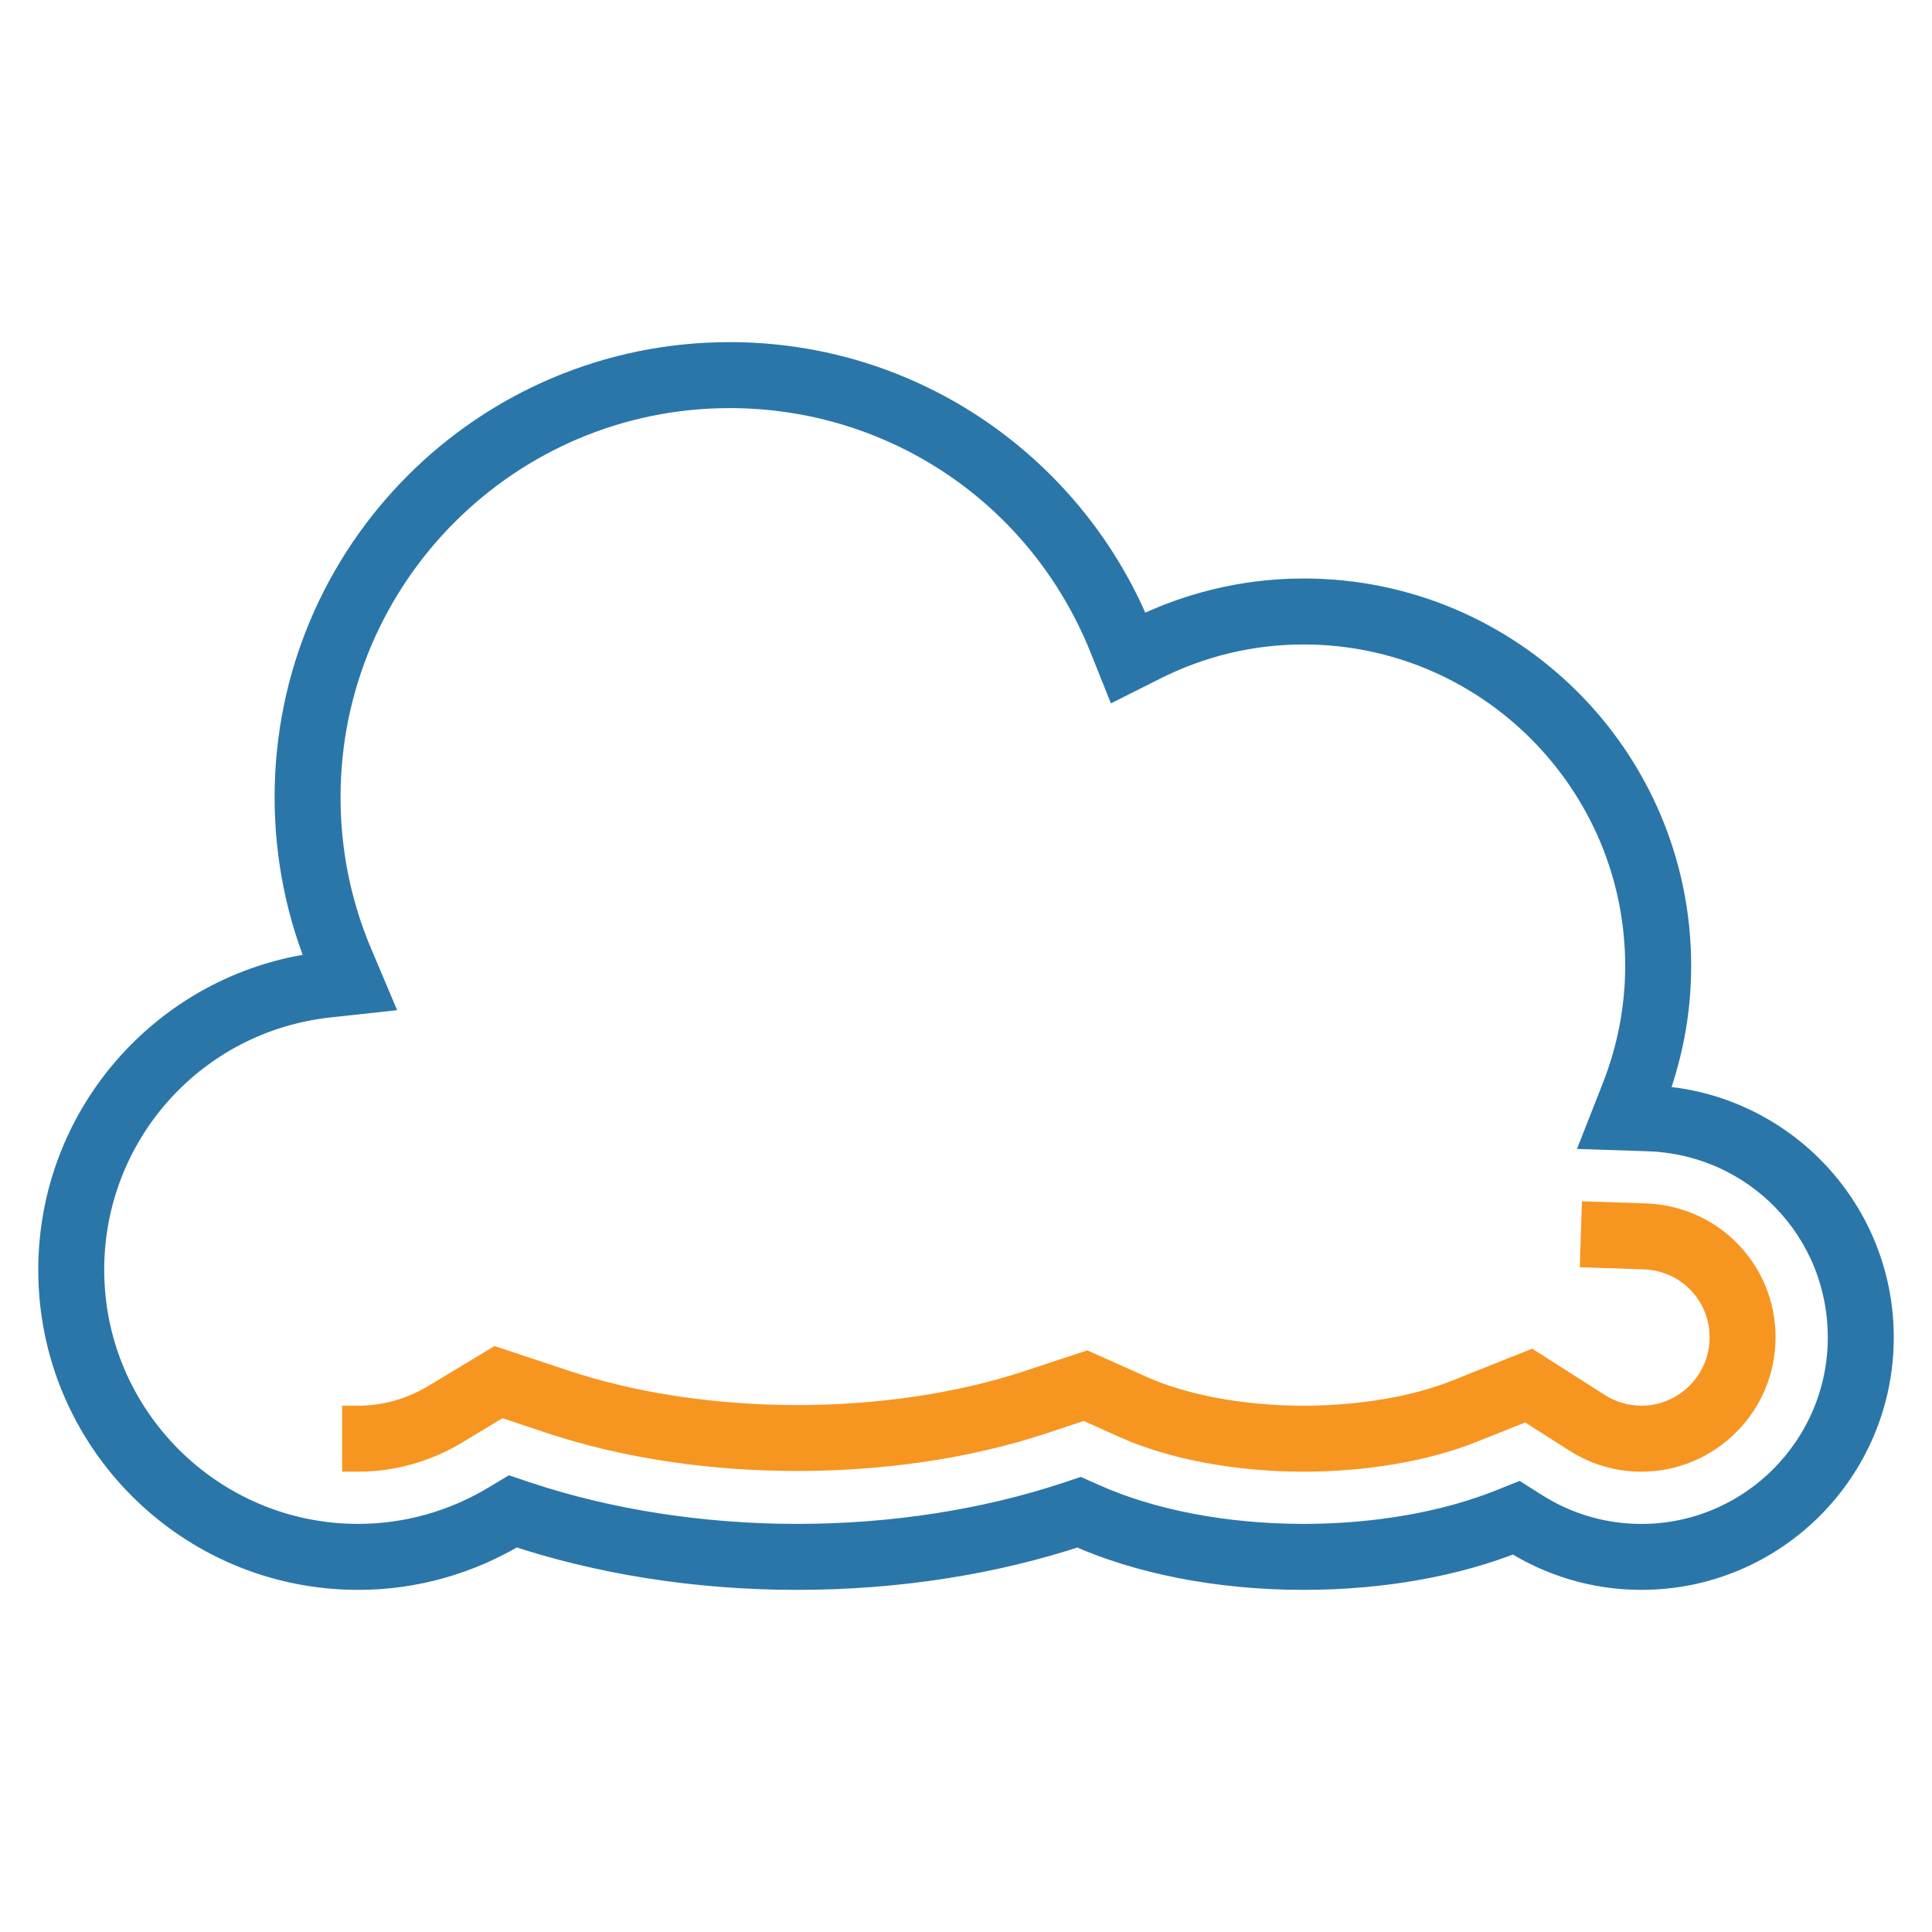
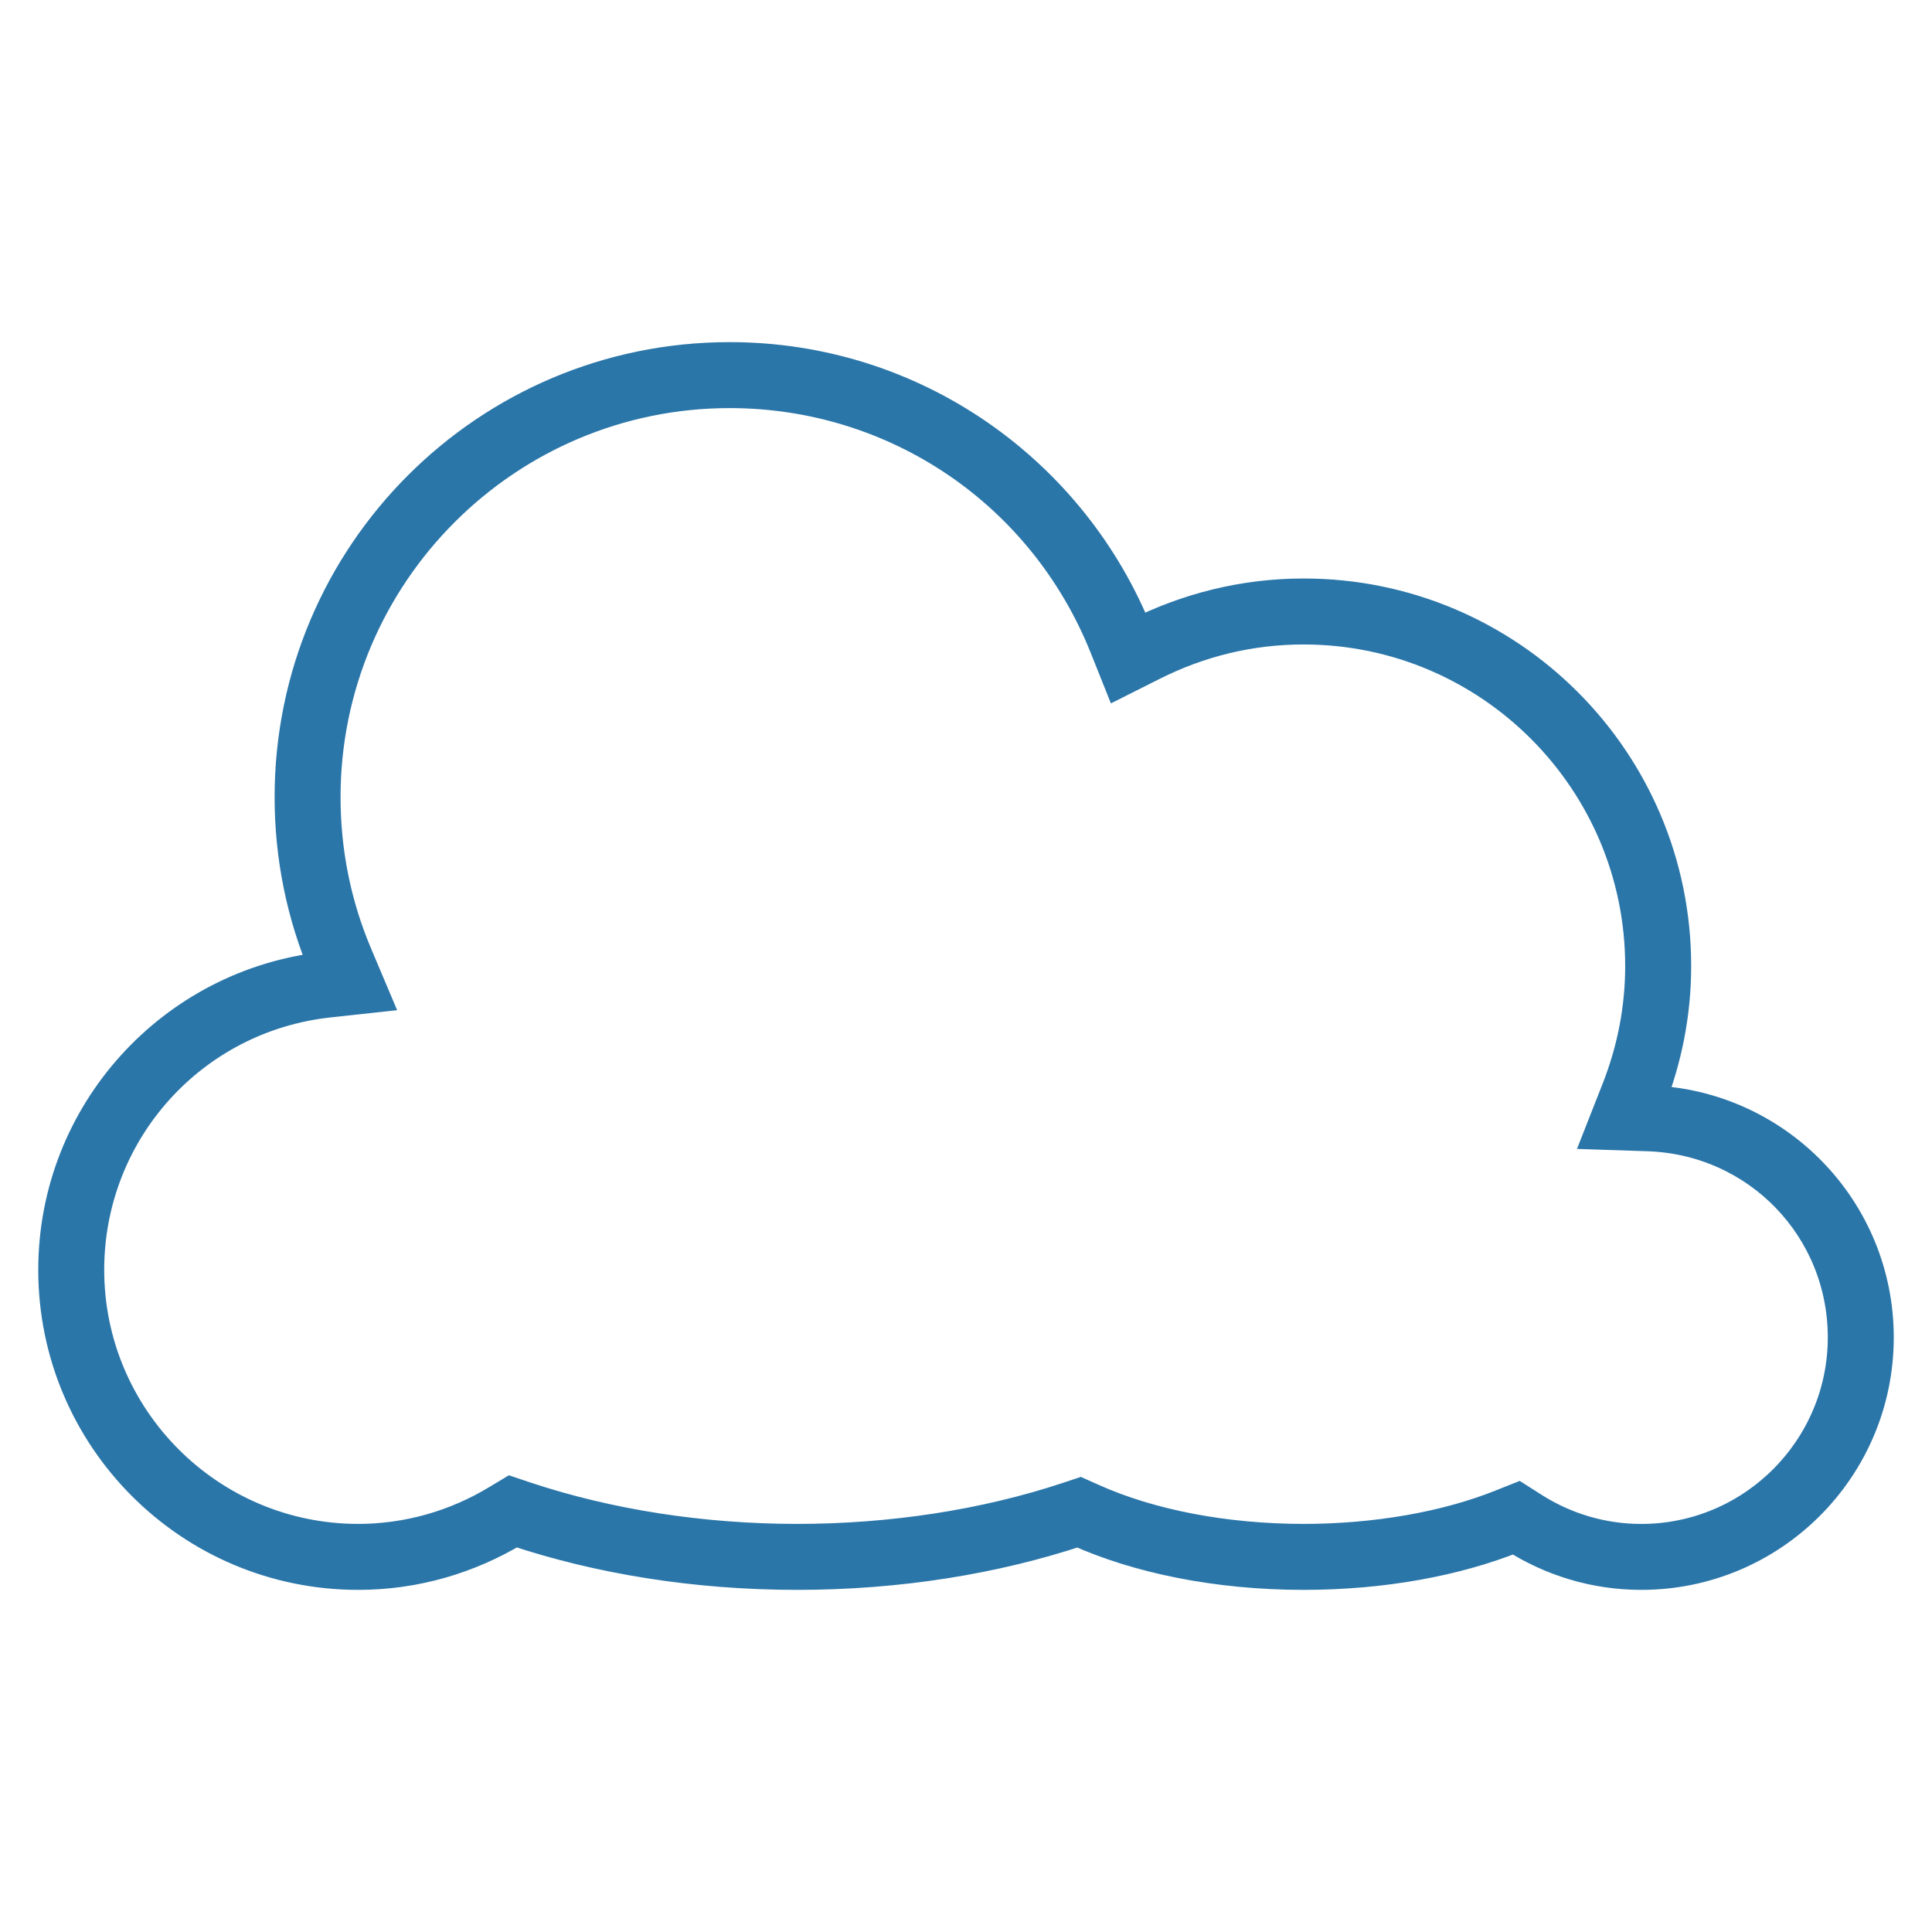
<svg xmlns="http://www.w3.org/2000/svg" version="1.1" id="Icons" x="0px" y="0px" width="120px" height="120px" viewBox="-28 -28 120 120" enable-background="new -28 -28 120 120" xml:space="preserve">
  <g id="cloud">
    <g>
-       <path fill="#F79521" stroke="#F79521" stroke-width="2" stroke-miterlimit="10" d="M73.943,62.409    c-1.389,0-2.748-0.397-3.928-1.151l-3.175-2.025l-3.506,1.398c-2.81,1.131-6.591,1.778-10.363,1.778    c-4.088,0-8.098-0.749-11.002-2.056l-2.603-1.166l-2.71,0.899c-9.194,3.046-21.129,3.043-30.356-0.024l-3.208-1.071L0.19,60.742    c-1.809,1.09-3.863,1.667-5.939,1.667v-2.097c1.697,0,3.374-0.476,4.857-1.364l3.73-2.249l4.126,1.372    c8.801,2.929,20.263,2.931,29.034,0.024l3.481-1.15l3.349,1.494c2.646,1.19,6.342,1.873,10.144,1.873    c3.515,0,7.009-0.592,9.585-1.627l4.504-1.798l4.084,2.604c0.842,0.535,1.813,0.82,2.799,0.82c2.893,0,5.243-2.352,5.243-5.244    c0-2.834-2.224-5.13-5.065-5.224l-2.967-0.099l0.069-2.098l2.968,0.1c3.977,0.135,7.092,3.348,7.092,7.32    C81.283,59.115,77.99,62.409,73.943,62.409z" />
-     </g>
+       </g>
    <g>
      <path fill="#2B76A9" stroke="#2B76A9" stroke-width="2" stroke-miterlimit="10" d="M17.319-3.652    c10.341,0,19.51,6.216,23.356,15.833l0.85,2.125l2.042-1.027c2.962-1.495,6.128-2.25,9.404-2.25    c11.563,0,20.972,9.409,20.972,20.972c0,2.605-0.491,5.178-1.46,7.647l-1.085,2.761l2.967,0.098    c6.82,0.23,12.162,5.748,12.162,12.563c0,6.939-5.645,12.584-12.584,12.584c-2.388,0-4.721-0.682-6.744-1.975L66.288,65.1    l-0.999,0.398c-3.464,1.391-7.838,2.154-12.317,2.154c-4.874,0-9.542-0.893-13.144-2.514l-0.746-0.334l-0.774,0.257    c-5.116,1.696-10.922,2.591-16.793,2.591c-5.896,0-11.727-0.905-16.87-2.617l-0.917-0.308l-0.831,0.499    c-2.625,1.59-5.618,2.426-8.647,2.426c-9.251,0-16.777-7.527-16.777-16.777c0-8.582,6.426-15.748,14.946-16.674l2.804-0.305    l-1.097-2.595c-1.311-3.102-1.973-6.392-1.973-9.788C-7.847,7.637,3.442-3.652,17.319-3.652 M17.319-5.75    C2.262-5.75-9.944,6.457-9.944,21.514c0,3.76,0.762,7.344,2.139,10.603c-9.455,1.026-16.819,9.03-16.819,18.758    c0,10.424,8.45,18.875,18.875,18.875c3.563,0,6.886-1.008,9.733-2.725c5.178,1.725,11.152,2.725,17.53,2.725    c6.344,0,12.292-0.988,17.453-2.697c3.716,1.67,8.615,2.697,14.005,2.697c4.958,0,9.507-0.865,13.099-2.307    c2.275,1.454,4.973,2.307,7.873,2.307c8.106,0,14.681-6.574,14.681-14.682c0-7.941-6.312-14.393-14.188-14.655    c1.023-2.608,1.605-5.439,1.605-8.413c0-12.743-10.326-23.069-23.069-23.069c-3.724,0-7.233,0.903-10.351,2.472    C38.603,1.357,28.802-5.75,17.319-5.75L17.319-5.75z" />
    </g>
  </g>
</svg>